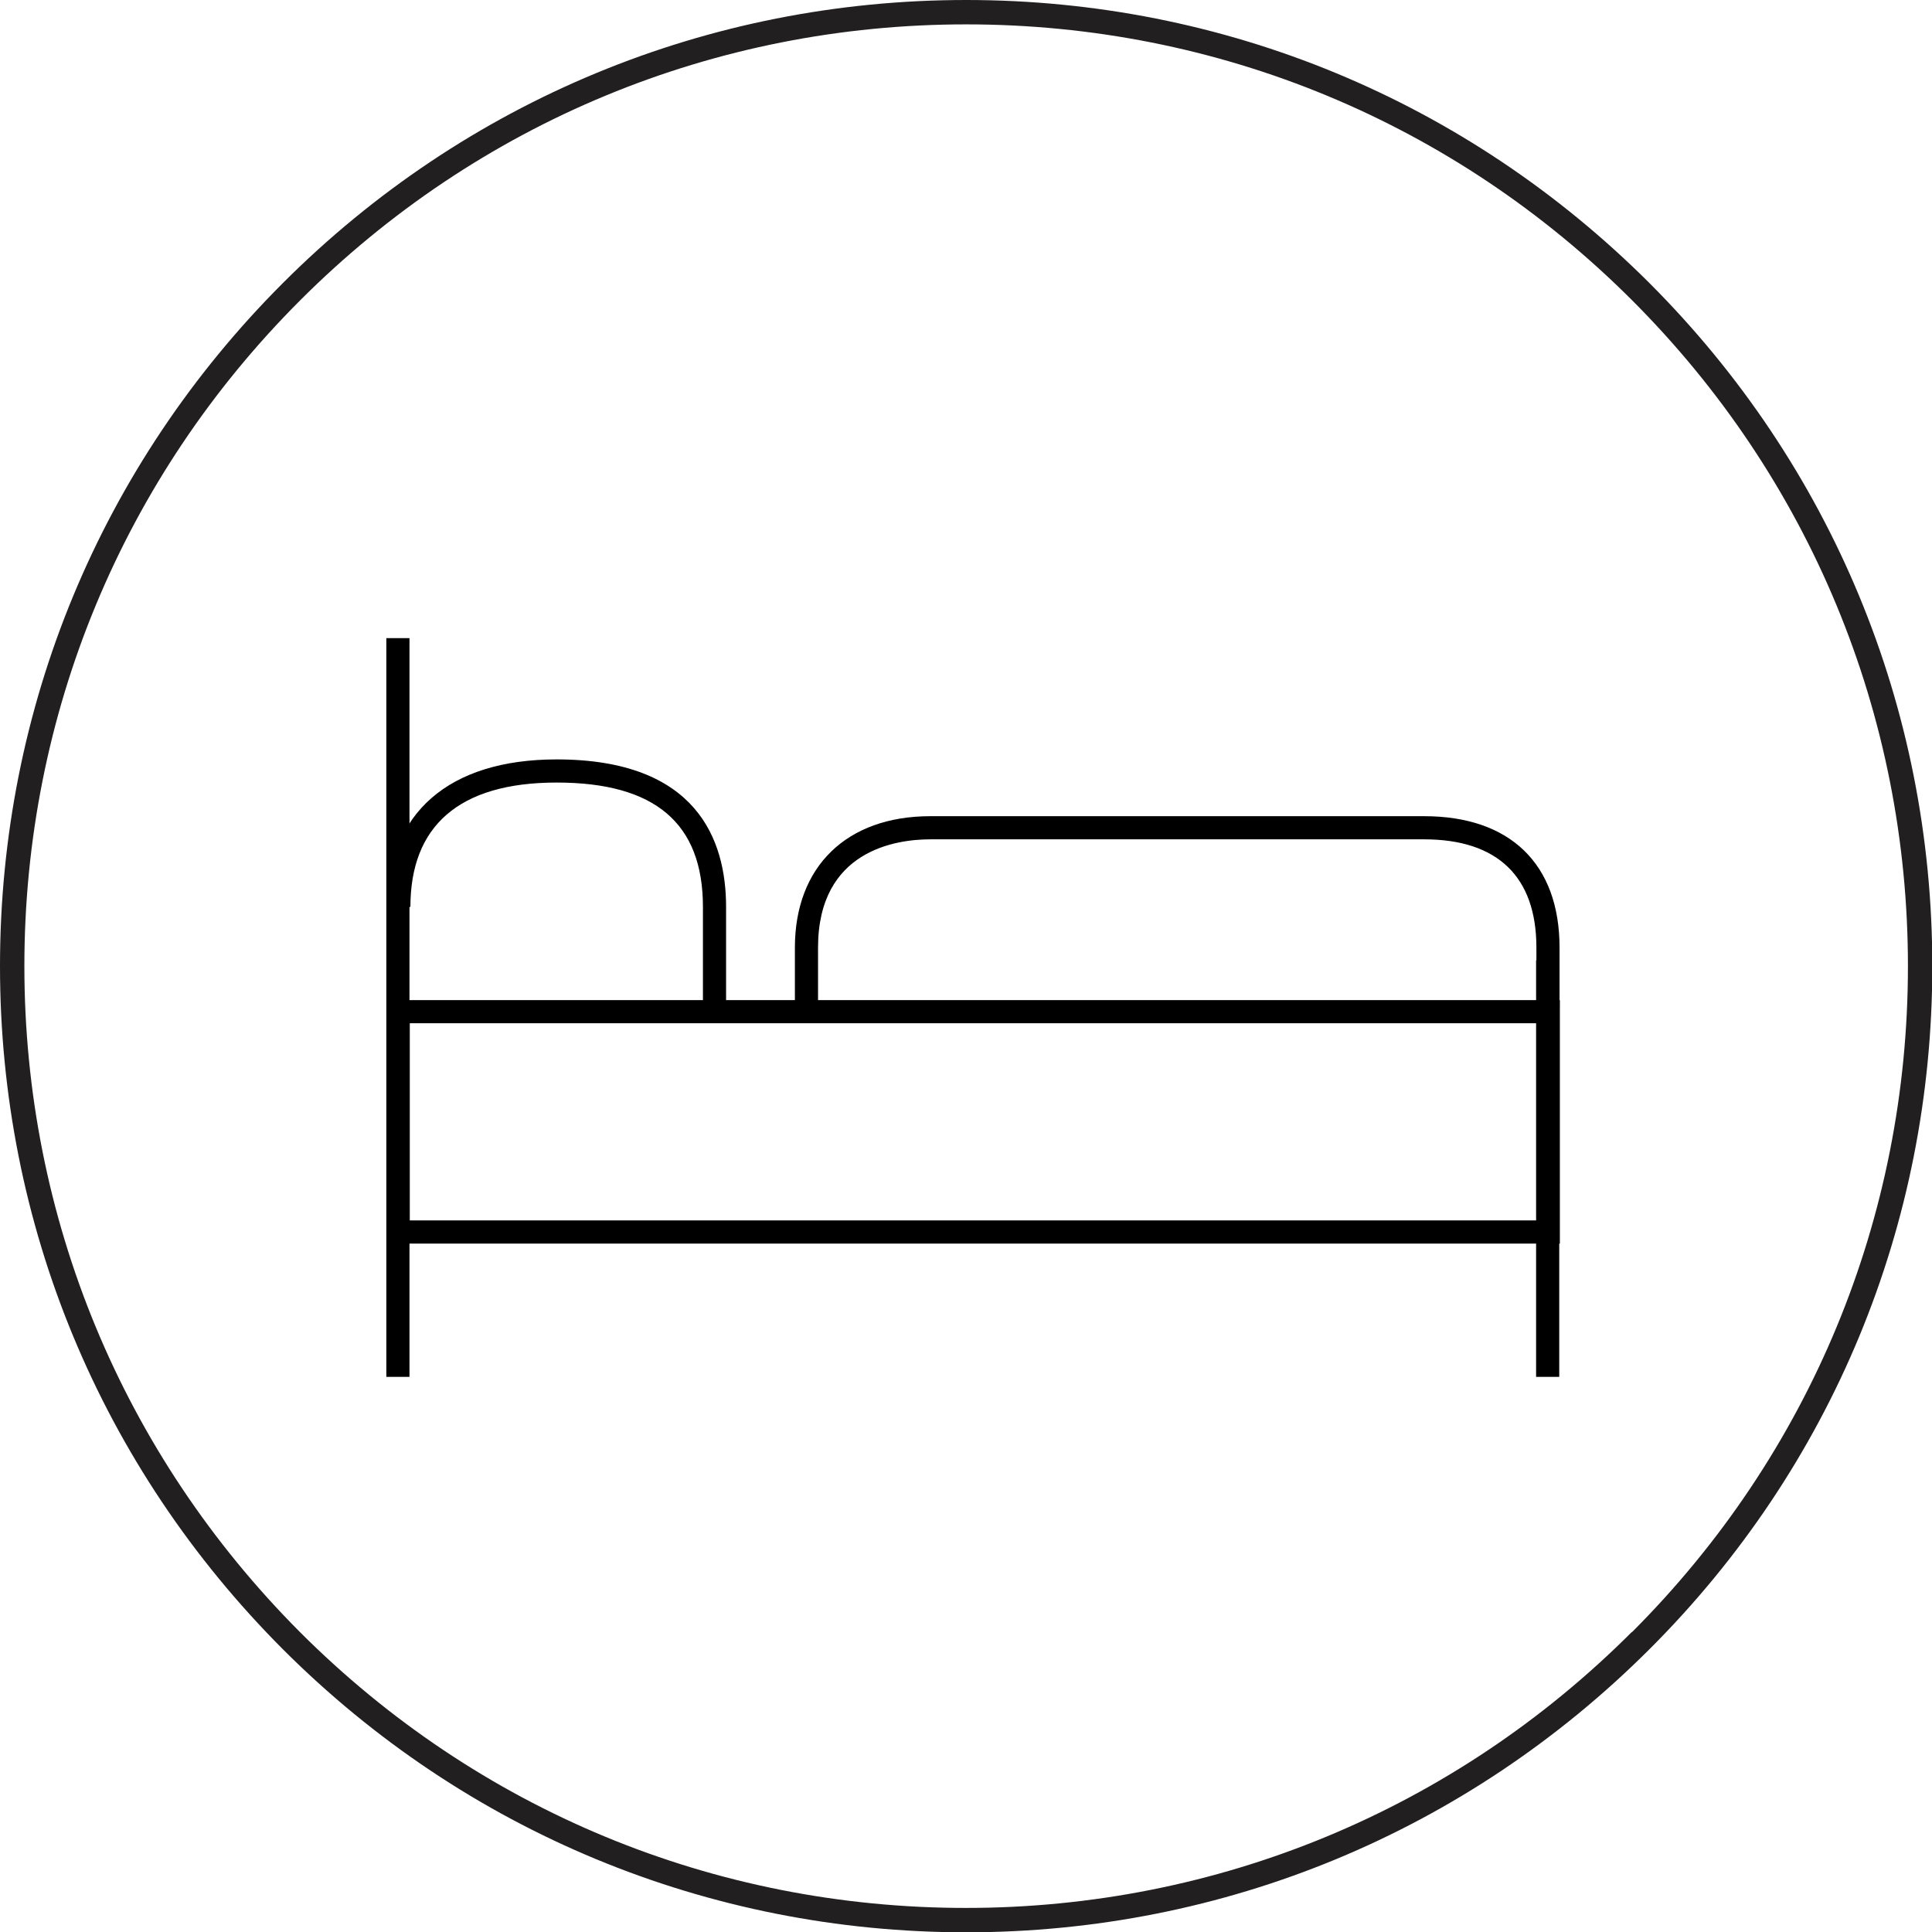
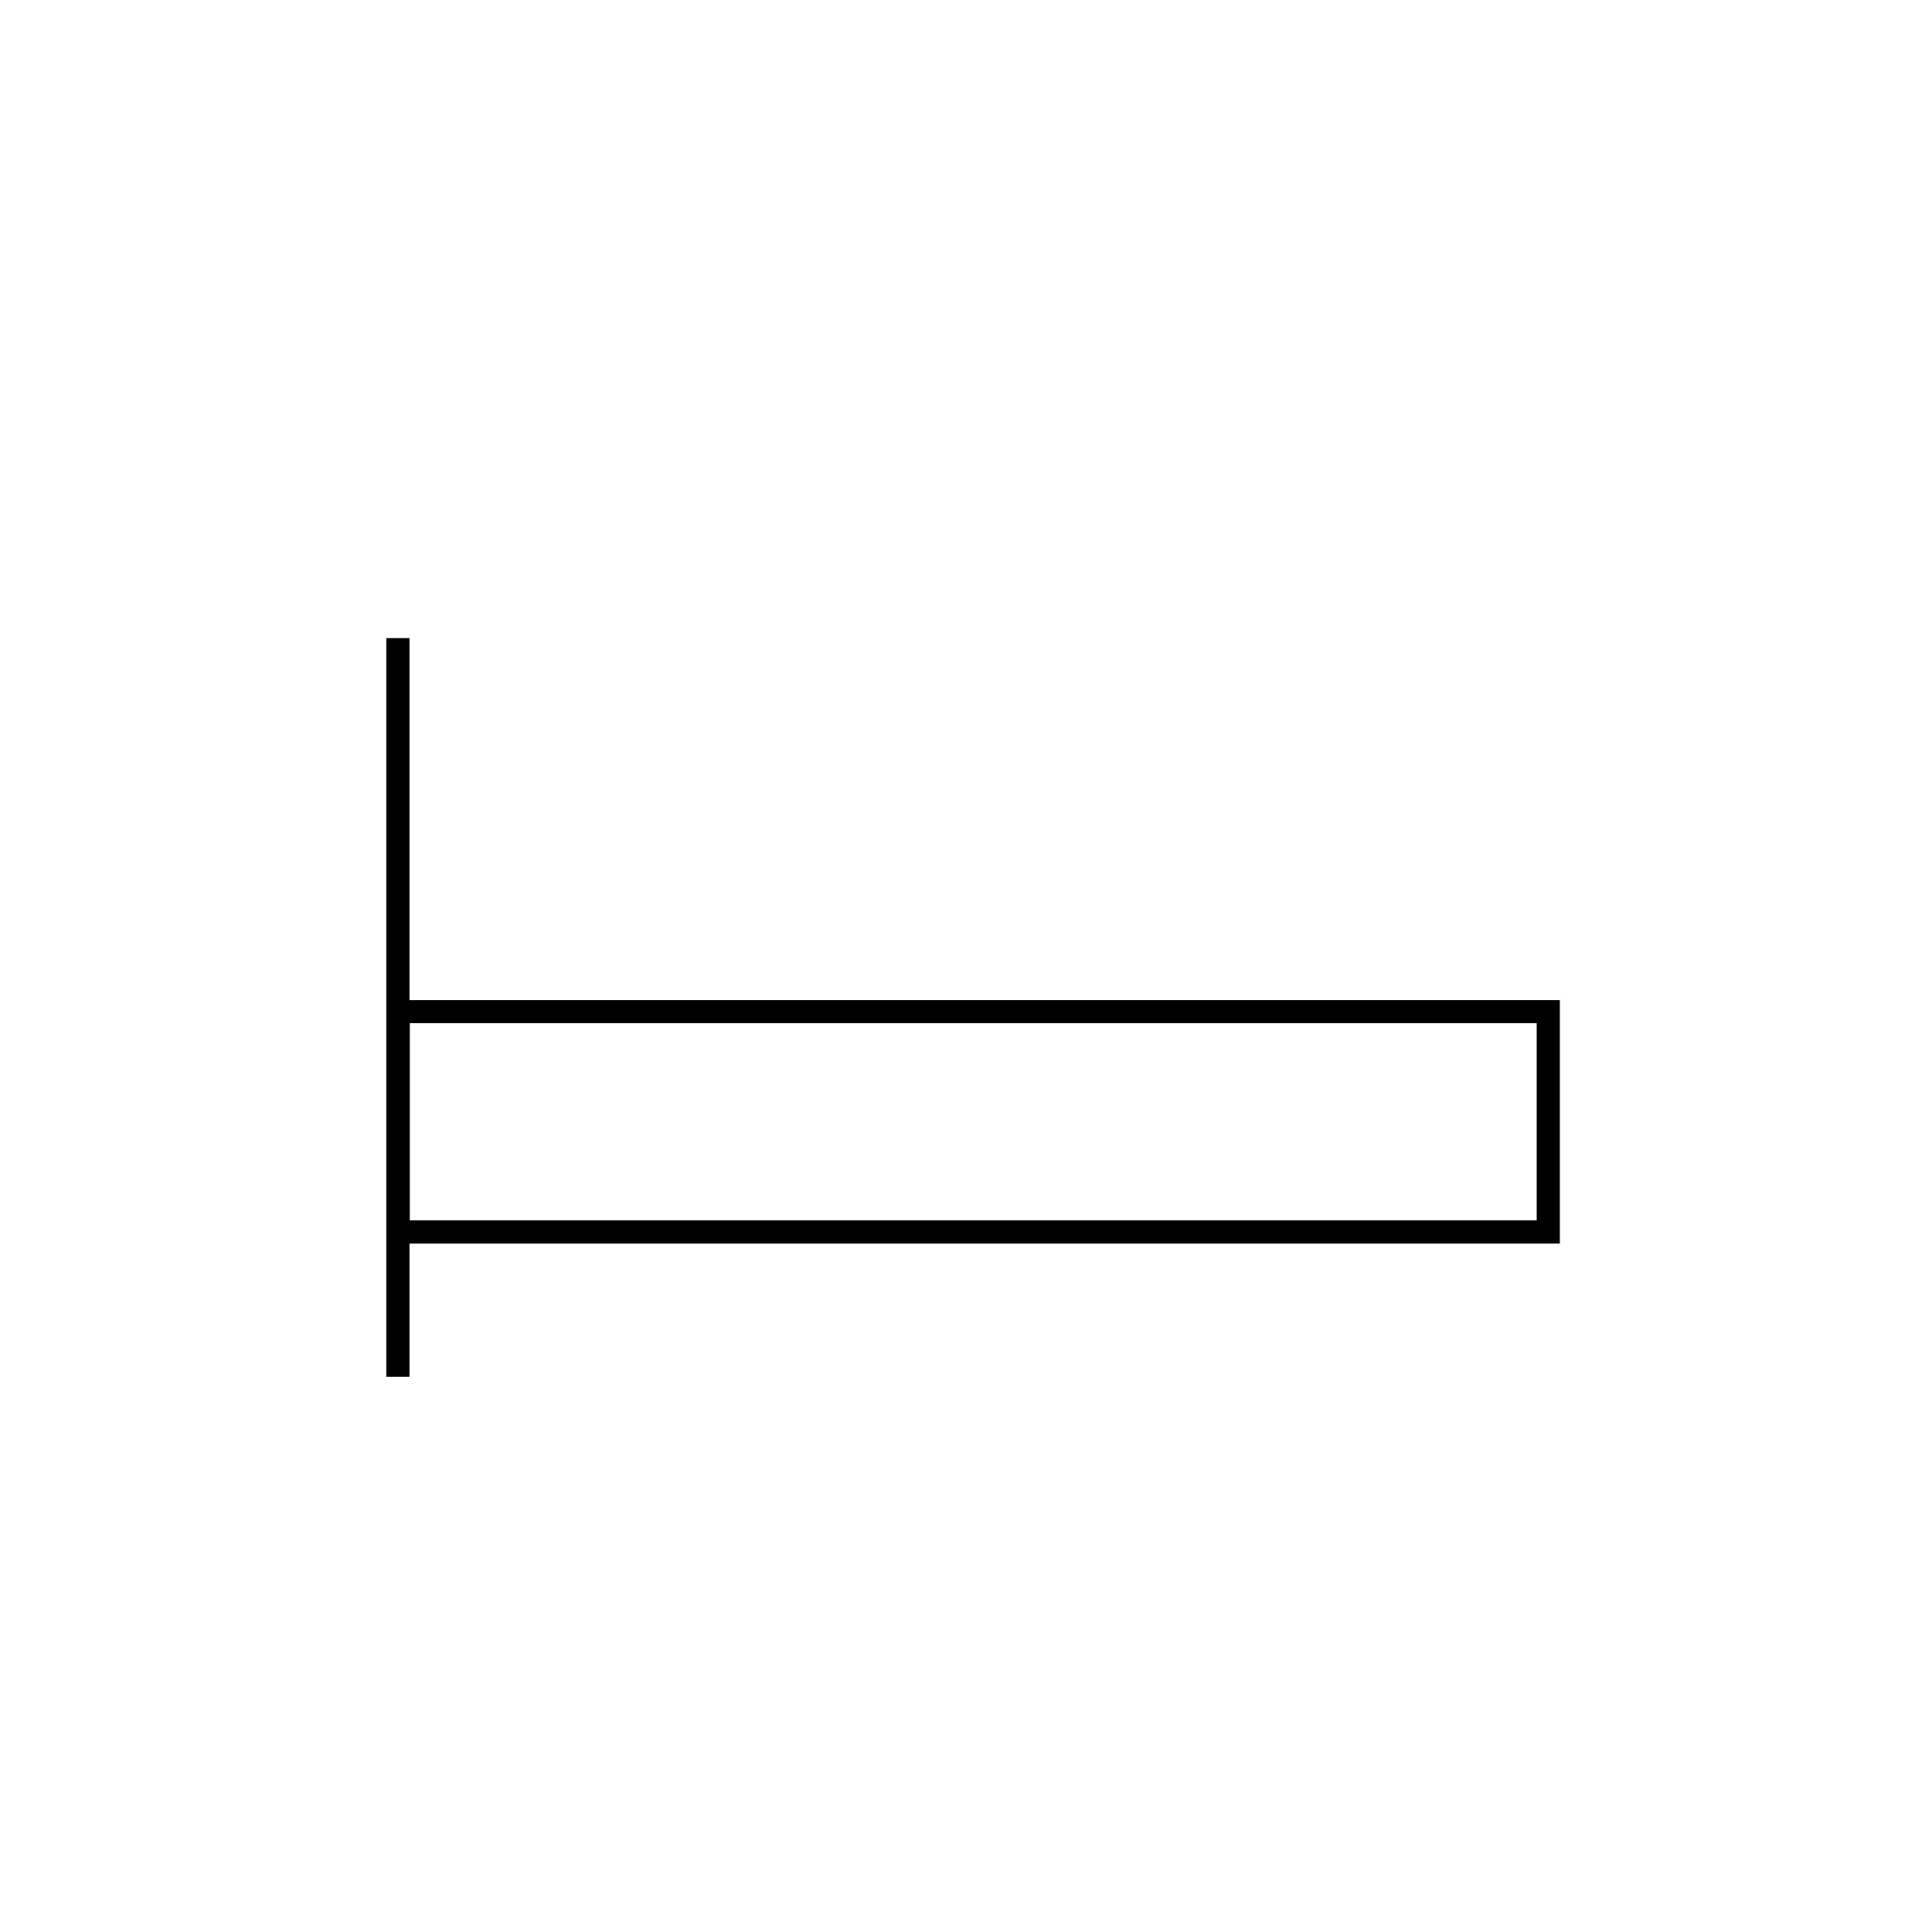
<svg xmlns="http://www.w3.org/2000/svg" id="Layer_2" data-name="Layer 2" viewBox="0 0 62.61 62.61">
  <defs>
    <style>
      .cls-1 {
        fill: #221f20;
      }
    </style>
  </defs>
  <g id="Layer_1-2" data-name="Layer 1">
-     <path class="cls-1" d="M53.45,9.17C47.53,3.26,39.67,0,31.31,0S15.08,3.26,9.17,9.17C3.26,15.08,0,22.95,0,31.31s3.26,16.22,9.17,22.14c5.91,5.91,13.78,9.17,22.14,9.17s16.22-3.26,22.14-9.17,9.17-13.77,9.17-22.14-3.26-16.23-9.17-22.14ZM52.88,52.89c-5.76,5.76-13.43,8.94-21.58,8.94s-15.81-3.17-21.58-8.94C3.97,47.12.79,39.46.79,31.31S3.97,15.49,9.73,9.73C15.49,3.97,23.16.79,31.31.79s15.81,3.17,21.58,8.94c5.76,5.76,8.94,13.43,8.94,21.58s-3.17,15.81-8.94,21.58Z" />
    <rect x="12.52" y="20.68" width=".75" height="23.94" />
-     <rect x="49.78" y="31.12" width=".75" height="13.5" />
    <path d="M49.8,33.16v6.39H13.28v-6.39h36.52M50.55,32.41H12.53v7.89h38.02v-7.89h0Z" />
-     <path d="M23.53,32.77h-.75v-3.38c0-2.71-1.55-4.03-4.74-4.03s-4.74,1.43-4.74,4.03h-.75c0-3.04,2-4.78,5.49-4.78,4.54,0,5.49,2.6,5.49,4.78v3.38Z" />
-     <path d="M26.51,32.71h-.75v-2c0-2.63,1.68-4.26,4.39-4.26h16c2.79,0,4.39,1.55,4.39,4.26v1.96h-.75v-1.96c0-2.3-1.26-3.51-3.64-3.51h-16c-1.09,0-3.64.34-3.64,3.51v2Z" />
  </g>
</svg>